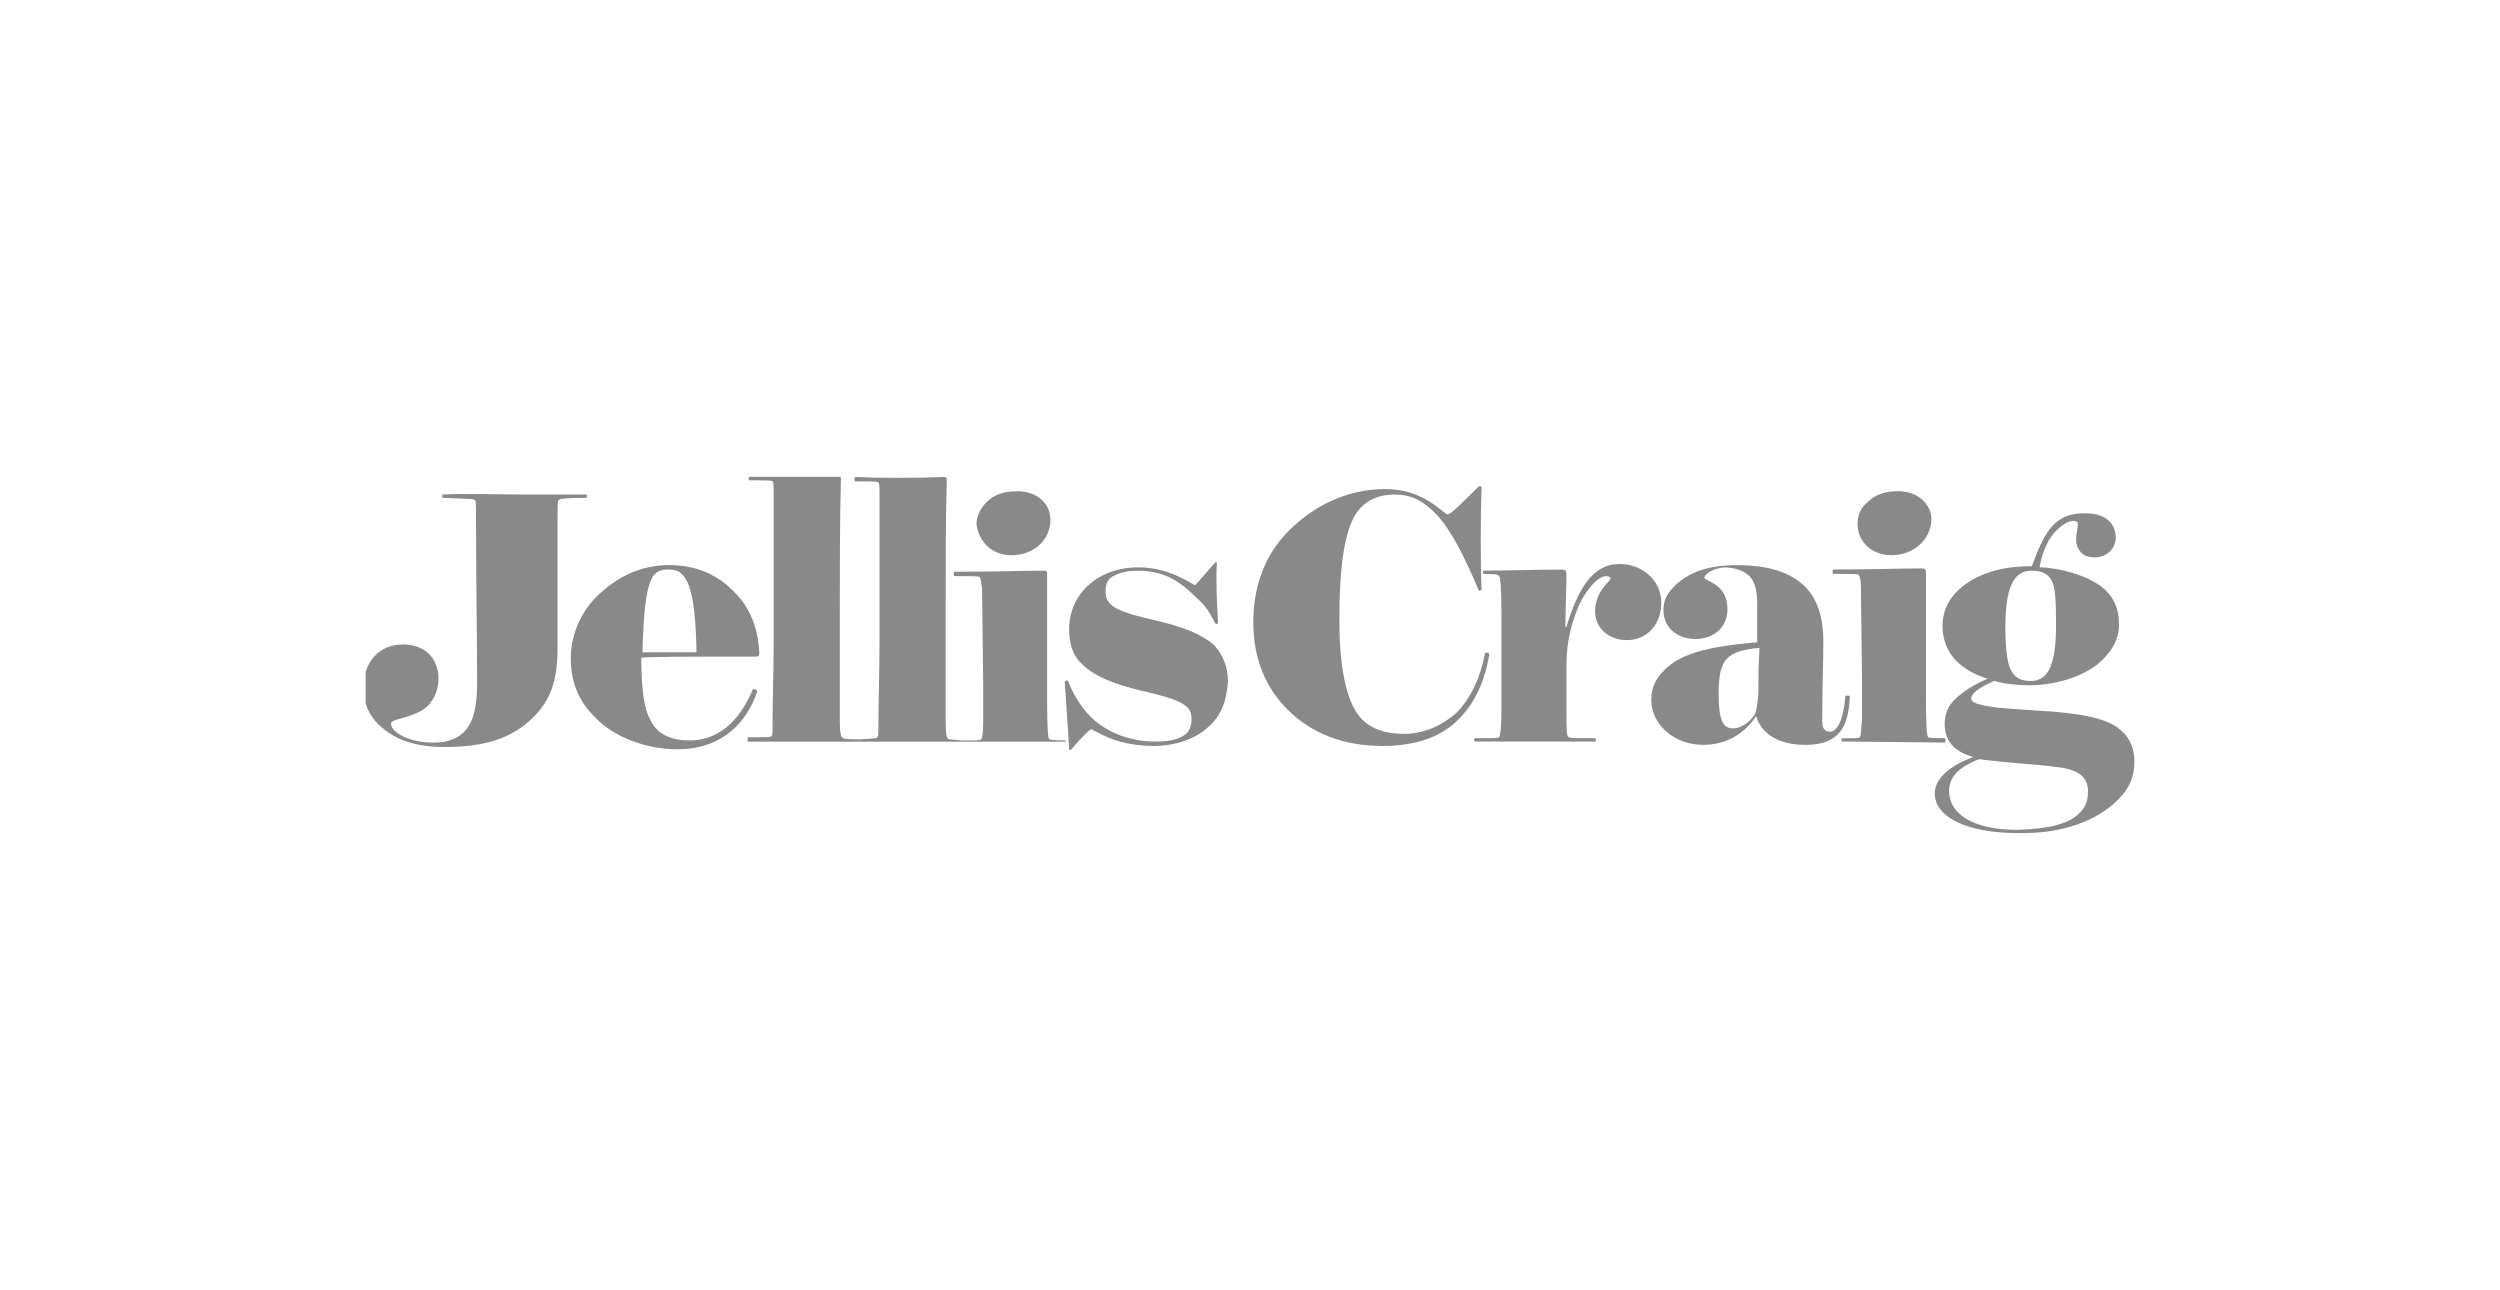
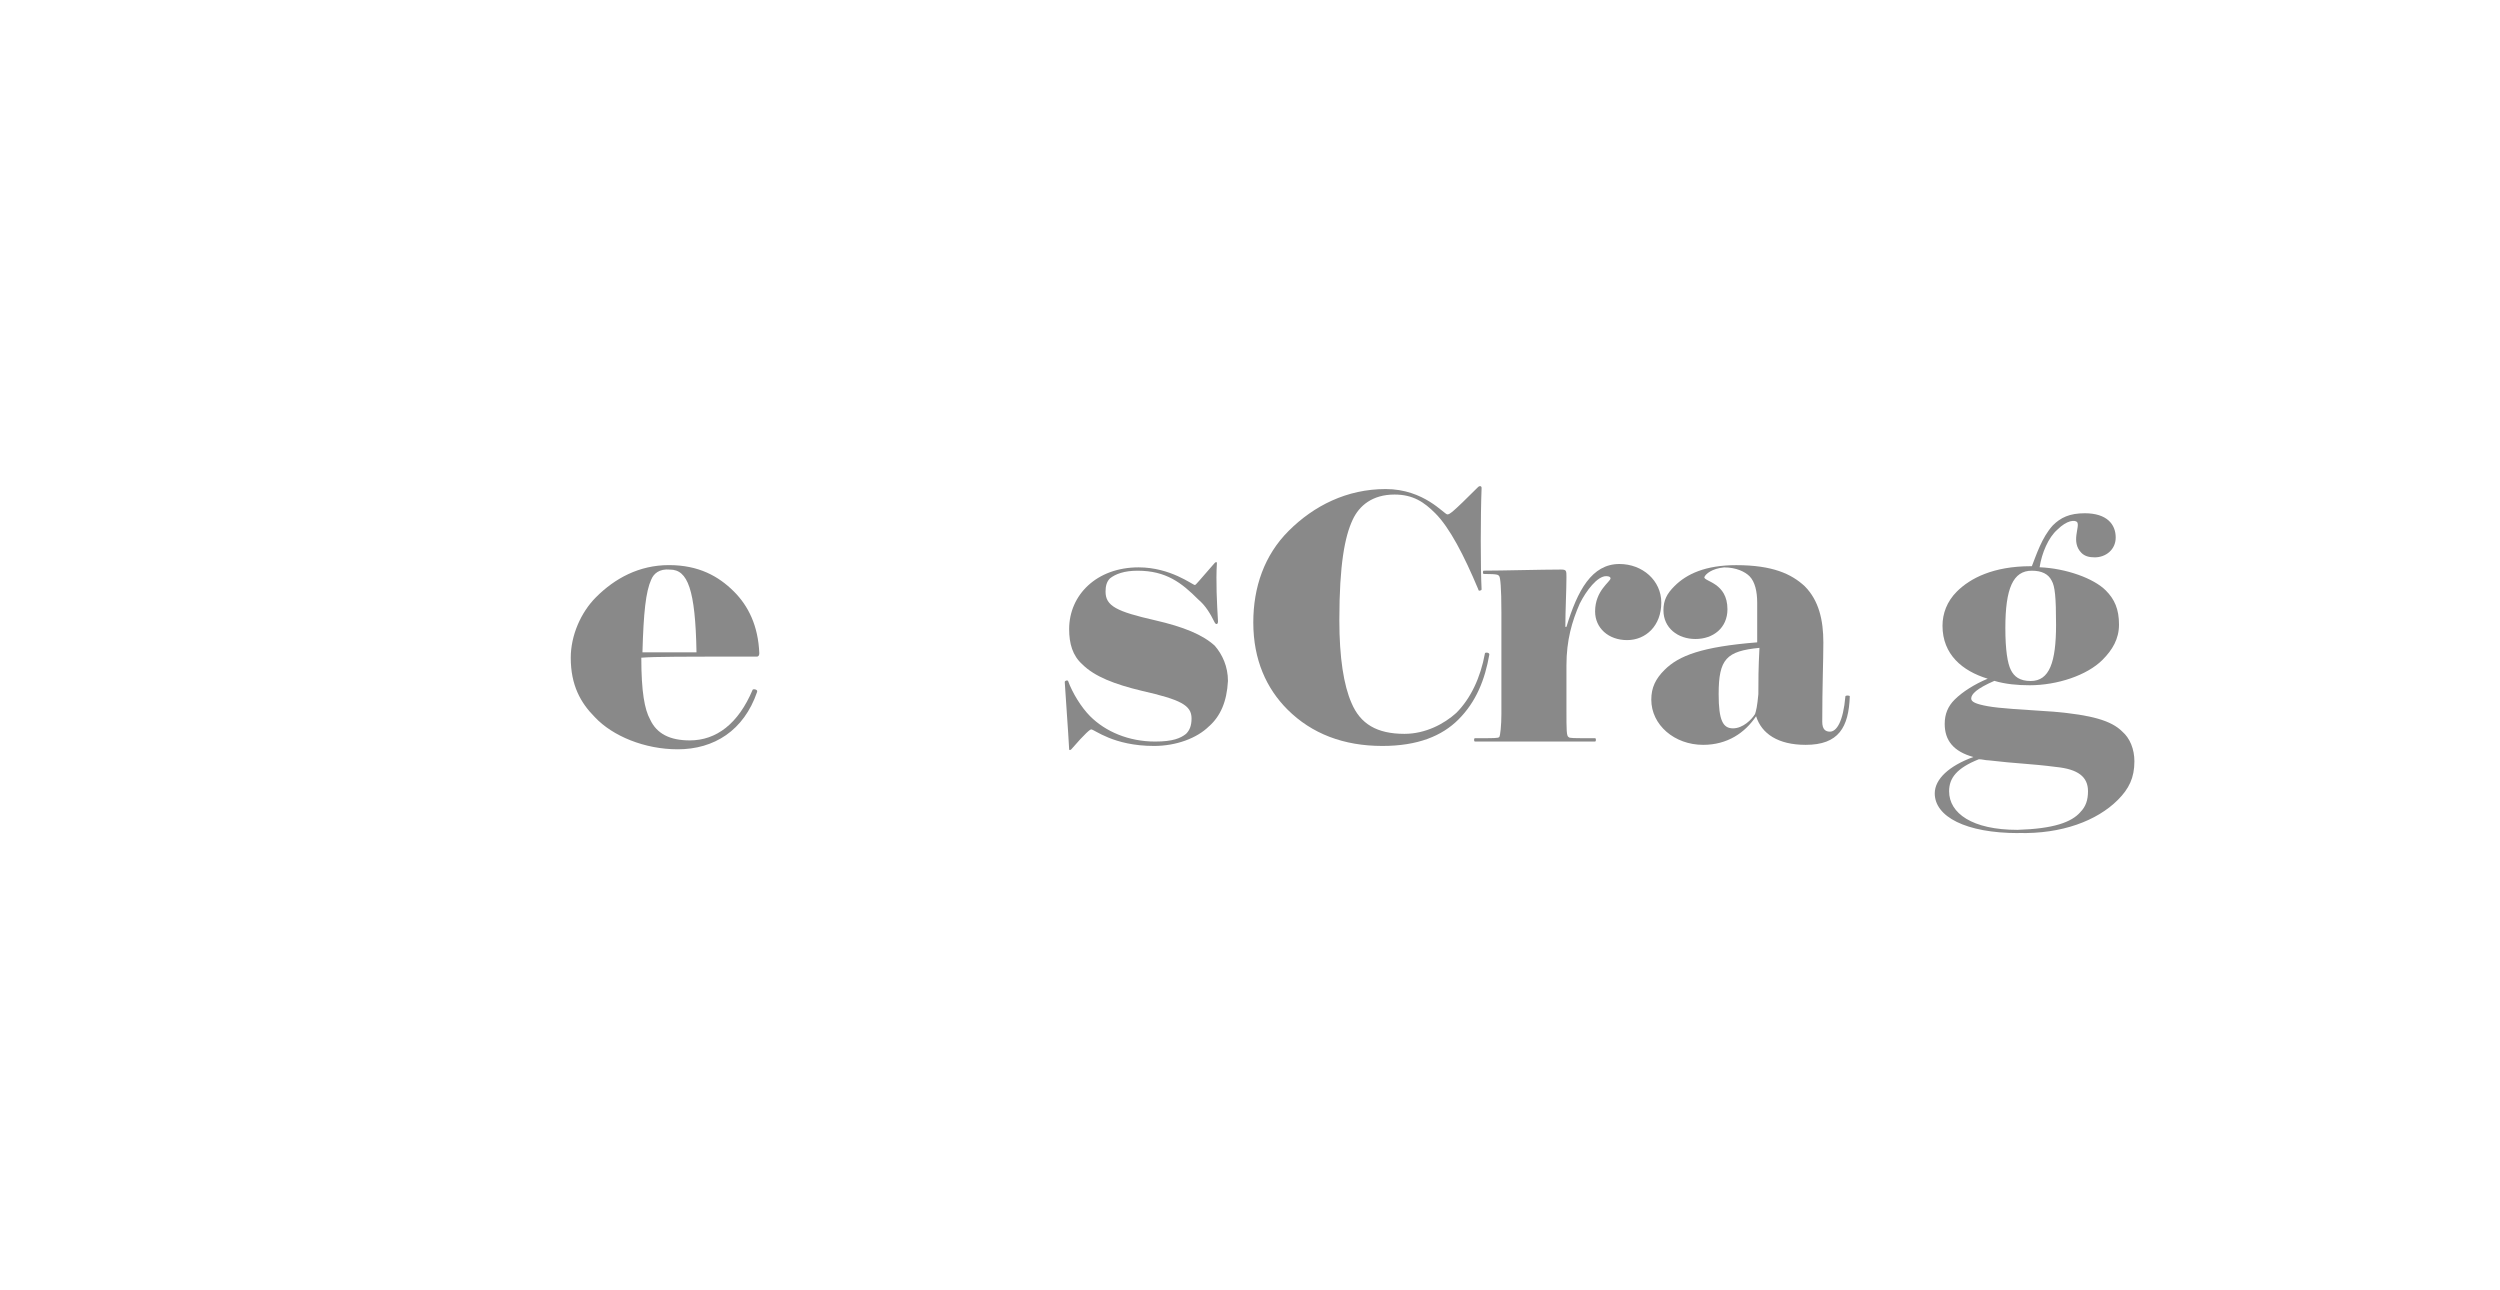
<svg xmlns="http://www.w3.org/2000/svg" id="Layer_2" viewBox="0 0 500 258">
  <defs>
    <style>.cls-1{clip-path:url(#clippath);}.cls-2{fill:none;}.cls-2,.cls-3,.cls-4{stroke-width:0px;}.cls-3{fill:#898989;}.cls-4{fill:#fff;}</style>
    <clipPath id="clippath">
      <rect class="cls-2" x="73.13" y="95.38" width="353.74" height="71.23" />
    </clipPath>
  </defs>
  <g id="Layer_1-2">
-     <rect class="cls-4" width="500" height="258" />
    <g class="cls-1">
-       <path class="cls-3" d="m104.67,98.91h12.57c.22,0,.22.66,0,.66-4.41,0-5.29.22-5.51.44s-.22.88-.22,4.41v25.14c0,6.84-1.54,10.59-4.85,13.89-4.19,4.19-9.7,5.95-17.64,5.95-7.06,0-10.59-1.98-13.23-4.41-1.98-1.98-3.09-4.19-3.09-7.5,0-4.85,2.87-8.6,7.94-8.6,4.41,0,7.06,2.87,7.06,6.84,0,1.98-.66,3.75-1.98,5.29-2.43,2.43-6.62,2.65-7.28,3.31-.44.22-.22,1.1.44,1.76,1.32,1.32,4.19,2.43,7.72,2.43,3.75,0,6.18-1.32,7.5-3.97.88-1.76,1.32-4.41,1.32-7.72,0-10.37-.22-20.95-.22-33.3,0-2.65,0-3.31-.22-3.53s-1.1-.22-6.4-.44c-.22,0-.22-.66,0-.66,4.19-.22,11.03,0,16.1,0h0Z" />
      <path class="cls-3" d="m151.42,138.39c-2.65,7.72-8.6,11.47-15.88,11.47-6.62,0-13.01-2.65-16.54-6.4-2.87-2.87-4.85-6.4-4.85-11.91,0-4.41,1.98-9.04,5.07-12.13,3.75-3.75,8.6-6.4,14.56-6.4s9.92,2.21,13.01,5.29c2.87,2.87,4.85,6.84,5.07,12.35,0,.44-.22.66-.44.66-15,0-20.51,0-23.16.22,0,6.84.66,10.37,1.76,12.35,1.32,2.87,3.97,4.19,7.94,4.19,5.29,0,9.7-3.31,12.57-10.14.22-.22,1.1,0,.88.44h0Zm-21.17-22.49c-1.1,2.43-1.54,6.62-1.76,14.56h10.81c-.22-12.57-1.76-16.54-5.29-16.54-2.21-.22-3.31.88-3.75,1.98Z" />
-       <path class="cls-3" d="m202.36,111.04c4.19,0,7.72-2.87,7.72-7.06,0-3.31-2.65-5.73-6.62-5.73-3.09,0-4.85.88-6.18,2.21-1.1,1.1-1.98,2.65-1.98,4.41.44,3.31,2.87,6.18,7.06,6.18Z" />
-       <path class="cls-3" d="m212.95,148.09c-2.65,0-2.87-.22-3.09-.22-.22-.22-.44-1.32-.44-8.38v-24.7c0-.66-.22-.66-.88-.66-3.53,0-9.7.22-17.64.22-.22,0-.22.88,0,.88,4.19,0,4.85,0,5.07.22s.22,1.1.44,2.21c0,2.43.22,15.66.22,18.97v7.72c0,2.65-.22,3.31-.44,3.53-.22.22-.88.22-3.75.22-2.43-.22-2.87-.22-2.87-.44-.22-.22-.44-.66-.44-3.31v-22.27c0-8.82,0-17.42.22-26.02,0-.44,0-.66-.66-.66-5.07.22-13.01.22-17.64,0-.22,0-.22.88,0,.88,3.97,0,4.41,0,4.63.22s.22.88.22,2.65v29.33c0,5.07-.22,12.57-.22,16.54,0,1.76,0,2.21-.22,2.43s-.22.22-3.53.44c-3.09,0-3.31-.22-3.53-.44-.22-.22-.44-.66-.44-3.31v-22.27c0-8.82,0-17.42.22-26.02,0-.44,0-.66-.66-.66-5.07.22-13.01.22-17.64,0-.22,0-.22.88,0,.88,3.97,0,4.41,0,4.63.22s.22.88.22,2.65v29.33c0,5.07-.22,12.57-.22,16.54,0,1.76,0,2.21-.22,2.43s-1.1.22-4.63.22c-.22,0-.22.88,0,.88h63.29c.22.44.22-.44,0-.22h0Z" />
      <path class="cls-3" d="m241.84,145.22c-2.43,2.43-6.62,3.97-11.03,3.97-8.16,0-11.91-3.31-12.57-3.31-.22,0-1.1.66-3.97,3.97-.22.22-.44.22-.44,0-.22-4.19-.66-9.7-.88-13.45,0-.22.44-.44.66-.22.88,2.43,2.65,5.29,4.41,7.06,3.09,3.09,7.72,5.07,13.01,5.07,3.53,0,5.07-.66,6.18-1.54.66-.66,1.1-1.54,1.1-3.09,0-2.65-2.21-3.75-9.92-5.51-5.51-1.32-9.48-2.87-11.91-5.29-1.98-1.76-2.65-4.19-2.65-7.06,0-6.84,5.51-12.35,13.89-12.35,6.4,0,10.81,3.53,11.25,3.53.22,0,.66-.66,3.97-4.41.22-.22.44-.22.44,0-.22,3.75,0,7.94.22,11.69,0,.66-.44.66-.66.22-.88-1.76-1.76-3.31-3.31-4.63-3.31-3.31-6.4-5.73-12.13-5.73-2.65,0-4.41.66-5.51,1.54-.66.66-.88,1.54-.88,2.65,0,2.87,2.21,3.97,9.92,5.73,5.73,1.32,9.48,2.87,11.91,5.07,1.54,1.76,2.65,4.19,2.65,7.06-.22,4.19-1.54,7.06-3.75,9.04h0Z" />
      <path class="cls-3" d="m289.48,102.88c.44,0,.88-.22,6.18-5.51.22-.22.66-.22.66.22-.22,5.51-.22,16.1,0,20.29,0,.22-.66.44-.66,0-2.87-6.84-5.73-12.35-8.6-15.22-2.21-2.21-4.41-3.75-8.16-3.75-4.41,0-7.06,2.21-8.38,5.07-1.54,3.31-2.65,8.82-2.65,20.07,0,7.5.88,13.01,2.43,16.54,1.76,4.19,5.07,6.18,10.59,6.18,4.19,0,7.94-1.98,10.37-4.19,2.87-2.87,4.85-7.06,5.73-11.91,0-.22.88-.22.88.22-.88,5.07-2.65,9.48-6.18,13.01-3.31,3.31-8.16,5.29-15.22,5.29-7.72,0-14.11-2.43-18.97-7.28-4.19-4.19-6.84-9.92-6.84-17.42,0-7.06,2.21-13.45,7.06-18.3,5.07-5.07,11.69-8.38,19.41-8.38s11.69,5.07,12.35,5.07h0Z" />
      <path class="cls-3" d="m299.84,147.43c.22-.22.44-2.43.44-4.63v-20.29c0-5.07-.22-7.06-.44-7.28s0-.44-3.09-.44c-.22,0-.22-.66,0-.66,3.53,0,11.69-.22,15.44-.22,1.1,0,1.1.22,1.1,1.54,0,2.43-.22,6.84-.22,9.92h.22c2.21-7.28,5.07-12.57,10.59-12.57,4.63,0,8.38,3.31,8.38,7.72,0,4.63-3.09,7.5-6.84,7.5s-6.4-2.43-6.4-5.73c0-4.19,3.09-5.95,3.09-6.62,0-.22-.22-.44-.88-.44-1.76,0-3.97,2.87-5.29,5.51-1.54,3.53-2.65,7.28-2.65,12.35v8.82c0,4.19,0,5.29.44,5.51.22.22.66.22,5.29.22.22,0,.22.66,0,.66h-24.04c-.22,0-.22-.66,0-.66,3.97,0,4.63,0,4.85-.22h0Z" />
      <path class="cls-3" d="m340.86,115.45c0,.88,4.63,1.1,4.63,6.4,0,3.75-2.87,5.95-6.4,5.95s-6.4-2.21-6.4-5.73c0-1.98.66-3.31,2.21-4.85,2.43-2.43,6.18-4.19,12.35-4.19,7.28,0,11.03,1.76,13.67,4.19,2.87,2.87,3.75,6.84,3.75,11.25,0,3.75-.22,8.82-.22,15.88,0,1.54.66,1.98,1.54,1.98,1.32,0,2.65-1.98,3.09-7.06,0-.22.88-.22.88,0-.22,6.18-2.21,9.7-8.82,9.7-5.51,0-8.82-2.21-9.92-5.73-2.21,3.31-5.73,5.73-10.59,5.73-5.73,0-10.37-3.97-10.37-9.04,0-2.43.88-4.19,2.65-5.95,2.87-2.87,7.5-4.63,18.53-5.51v-7.94c0-2.21-.44-4.19-1.54-5.29-.88-.88-2.65-1.76-5.07-1.76-2.43.22-3.75,1.32-3.97,1.98h0Zm2.87,23.38c0,5.29.88,6.84,2.87,6.84s3.75-1.76,4.41-2.87c.22-.66.44-1.54.66-3.97,0-2.65,0-5.07.22-9.26-6.62.66-8.16,2.21-8.16,9.26h0Z" />
-       <path class="cls-3" d="m368.43,148.31c-.22,0-.22-.66,0-.66,2.43,0,3.53,0,3.53-.22.22-.22.22-.88.44-3.53v-7.72c0-3.31-.22-16.54-.22-18.97,0-1.1-.22-1.98-.44-2.21-.22-.22-.66-.22-5.07-.22-.22,0-.22-.88,0-.88,7.94,0,14.11-.22,17.64-.22.66,0,.88.22.88.66v24.7c0,7.06.22,8.16.44,8.38q.22.22,3.31.22c.22,0,.22.88,0,.88-1.54,0-19.19-.22-20.51-.22h0Zm9.92-37.27c-4.41,0-6.84-3.09-6.84-6.18,0-1.98.66-3.31,1.98-4.41,1.32-1.32,3.09-2.21,6.18-2.21,3.97,0,6.62,2.65,6.62,5.73-.22,4.19-3.75,7.06-7.94,7.06Z" />
      <path class="cls-3" d="m403.71,166.62c-10.59,0-16.76-3.31-16.76-7.94,0-2.87,2.87-5.51,7.72-7.28-3.97-1.1-5.73-3.31-5.73-6.62,0-1.98.66-3.53,1.98-4.85,1.54-1.54,3.97-3.09,6.62-4.19-5.07-1.54-9.04-4.85-9.04-10.59,0-2.43.88-4.85,2.87-6.84,2.65-2.65,7.28-5.07,14.78-5.07h.22c.88-2.21,1.98-5.73,4.19-8.16,1.54-1.54,3.31-2.43,6.4-2.43,4.41,0,6.18,2.21,6.18,4.85,0,2.43-1.98,3.97-4.19,3.97-1.1,0-1.98-.22-2.65-.88-2.21-2.21-.22-5.29-.88-6.18-.44-.44-1.98-.44-3.97,1.54-1.76,1.54-3.09,4.63-3.53,7.5,5.29.22,10.81,2.21,13.23,4.63,1.76,1.76,2.65,3.75,2.65,6.84,0,2.87-1.32,5.07-3.31,7.06-3.09,3.09-9.04,5.07-14.56,5.07-2.43,0-4.85-.22-7.06-.88-3.53,1.54-4.63,2.65-4.63,3.53,0,.66.88,1.1,3.31,1.54s6.62.66,13.23,1.1c7.5.66,11.47,1.76,13.67,3.97,1.54,1.32,2.43,3.53,2.43,5.95,0,3.31-1.1,5.51-3.31,7.72-4.19,4.19-11.25,6.84-19.85,6.62h0Zm12.35-4.19c1.1-1.1,1.54-2.43,1.54-4.19,0-2.87-1.98-4.41-6.4-4.85-5.07-.66-7.94-.66-13.45-1.32-.66,0-1.32-.22-1.98-.22-4.41,1.76-5.95,3.75-5.95,6.4,0,4.41,4.63,7.72,13.67,7.72,7.28-.22,10.81-1.54,12.57-3.53h0Zm-5.73-46.31c-.66-1.32-1.98-1.98-3.97-1.98-3.75,0-5.29,3.53-5.29,11.47,0,4.41.44,7.06,1.1,8.38s1.76,2.21,3.97,2.21c3.75,0,5.07-3.75,5.07-11.25,0-5.51-.22-7.72-.88-8.82h0Z" />
    </g>
  </g>
</svg>